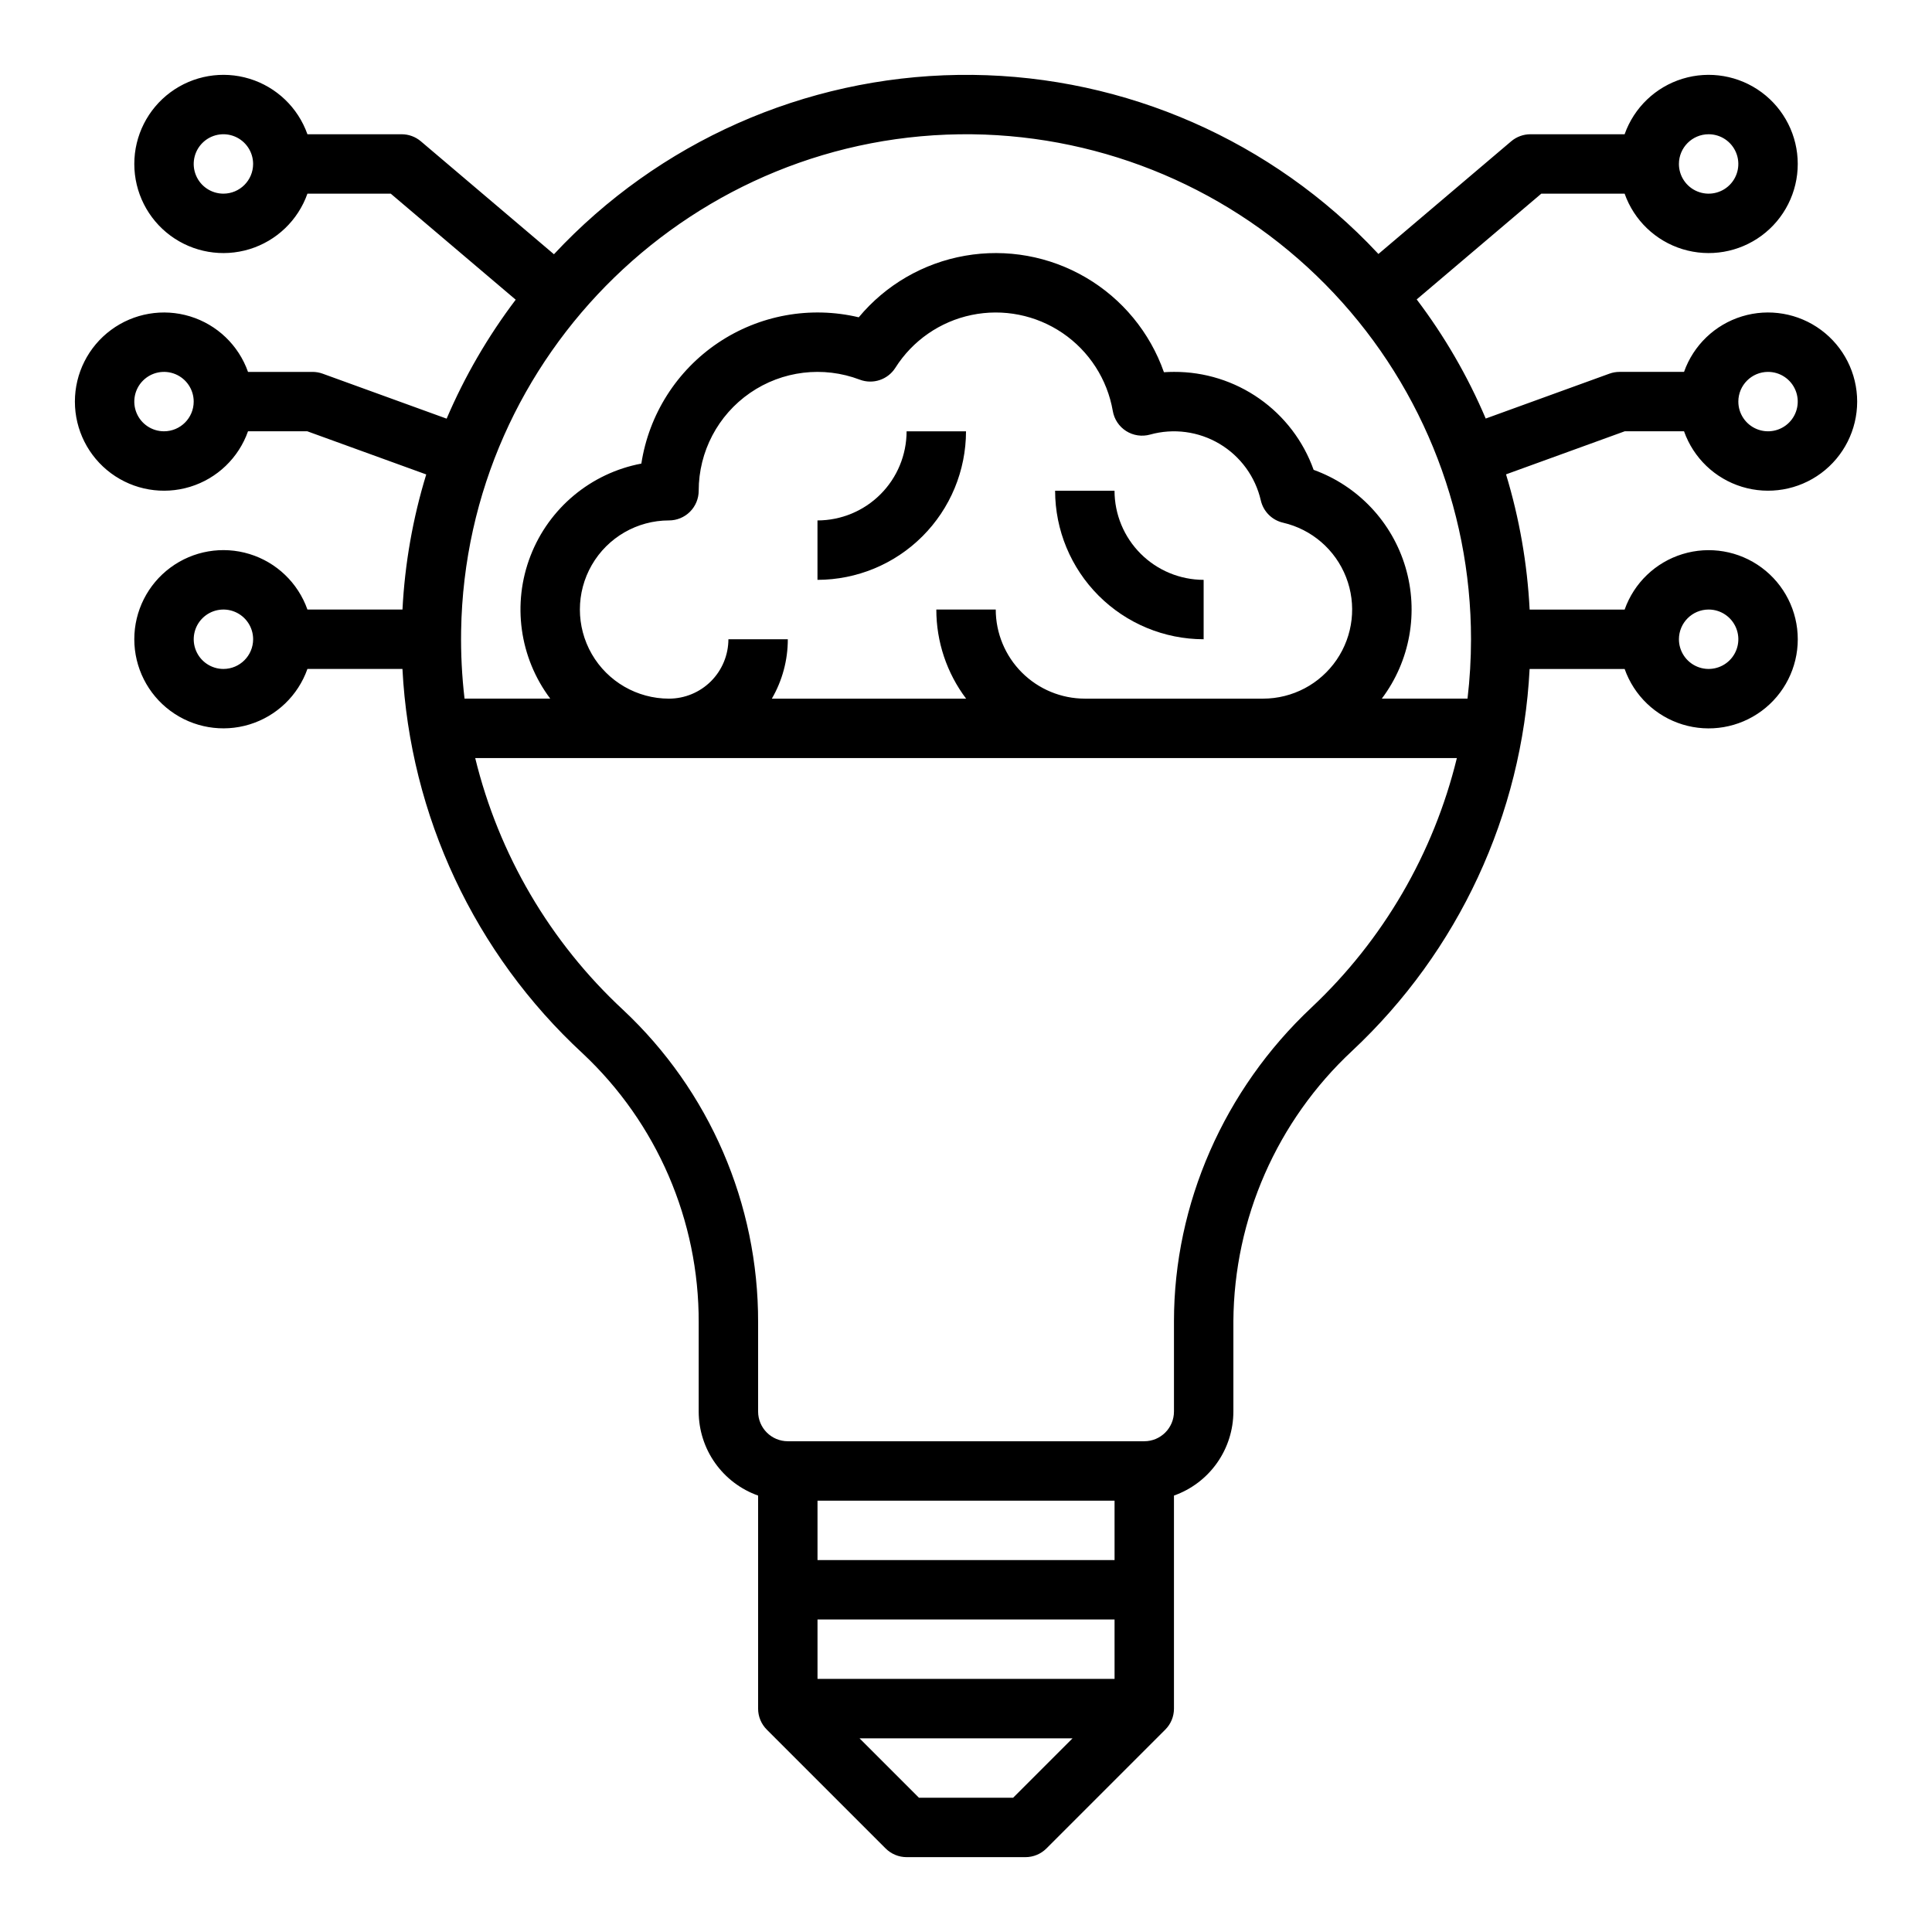
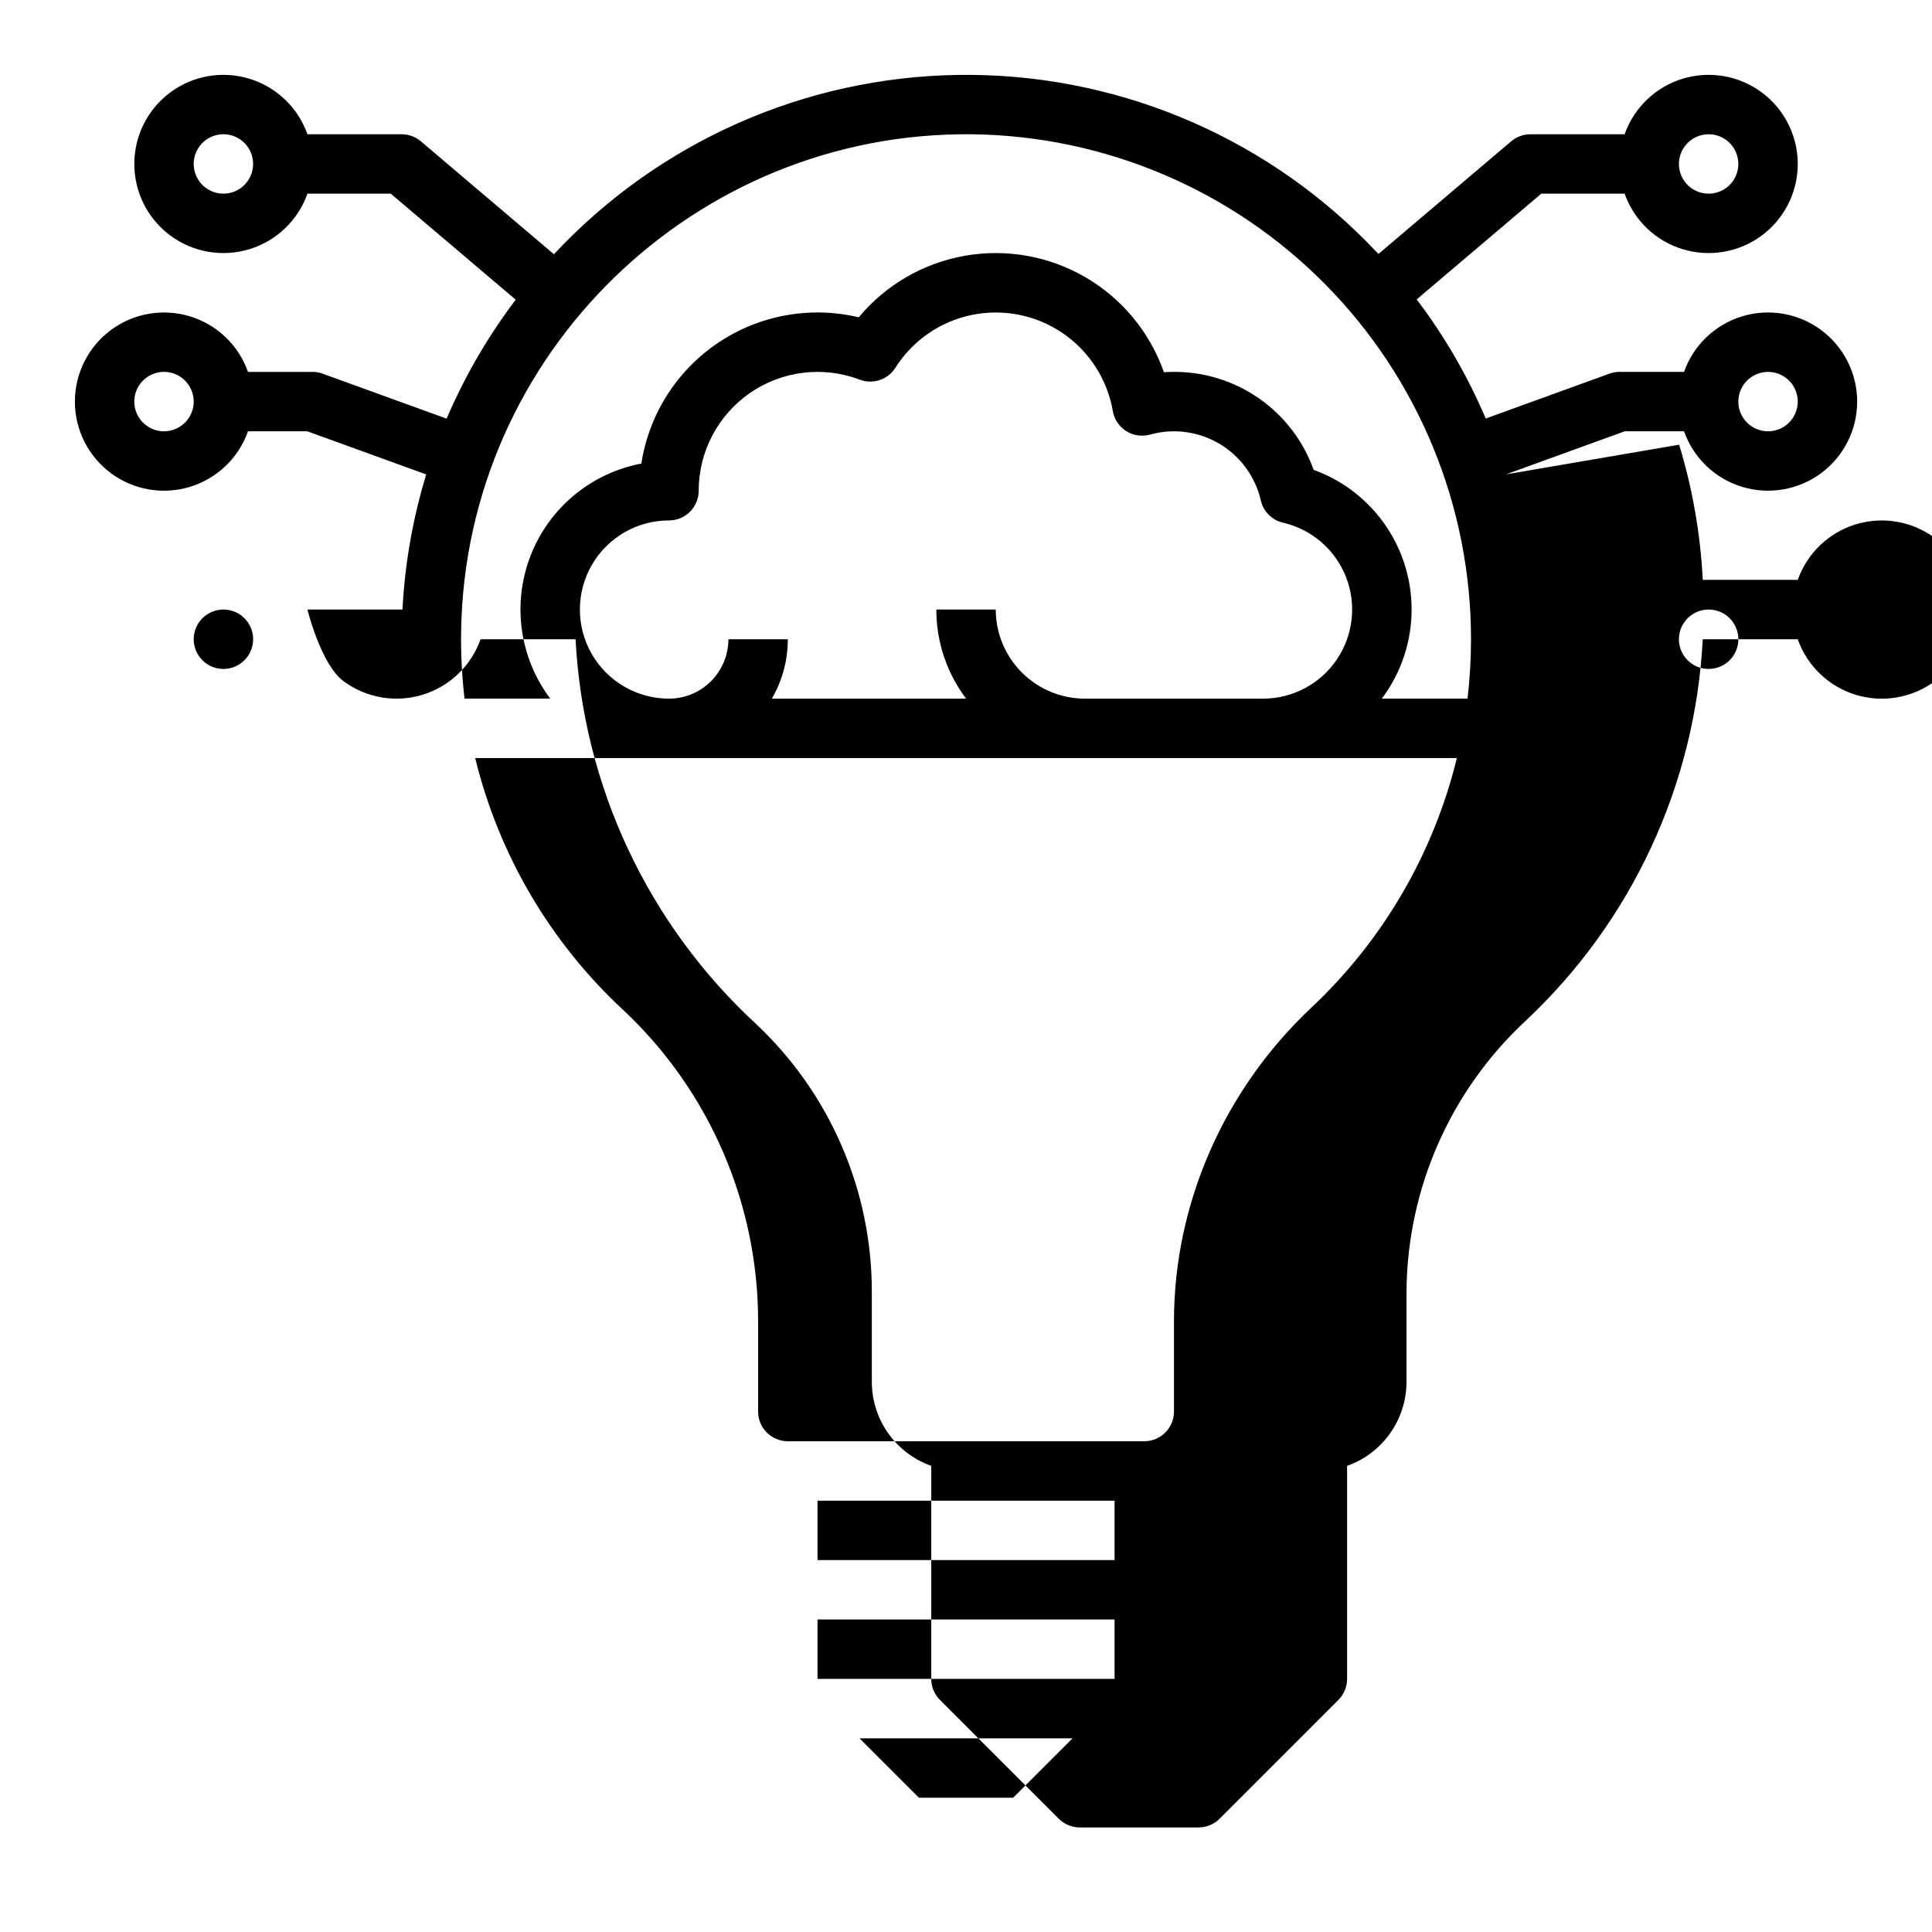
<svg xmlns="http://www.w3.org/2000/svg" fill="#000000" width="800px" height="800px" version="1.1" viewBox="144 144 512 512">
  <g>
-     <path d="m543.11 269.71 31.461-11.414h15.715c2.496 7.062 8.191 12.52 15.352 14.711 7.16 2.191 14.938 0.859 20.957-3.594 6.019-4.453 9.574-11.5 9.574-18.988 0-7.488-3.555-14.531-9.574-18.984-6.019-4.453-13.797-5.789-20.957-3.598-7.16 2.191-12.855 7.648-15.352 14.711h-17.098c-0.914 0-1.824 0.16-2.684 0.473l-32.773 11.891-0.004-0.004c-4.773-11.234-10.918-21.836-18.289-31.566l33.023-28.027h22.078c2.496 7.062 8.195 12.52 15.355 14.711s14.938 0.859 20.957-3.594c6.019-4.453 9.57-11.5 9.57-18.988s-3.551-14.531-9.57-18.984c-6.019-4.453-13.797-5.789-20.957-3.598s-12.859 7.652-15.355 14.711h-24.969c-1.863 0-3.672 0.664-5.094 1.871l-35.18 29.855c-0.961-1.027-1.938-2.043-2.926-3.051-28.594-28.957-67.766-44.992-108.45-44.402-40.691 0.59-79.379 17.754-107.12 47.527l-35.266-29.93c-1.422-1.207-3.227-1.871-5.094-1.871h-24.969c-2.496-7.059-8.195-12.52-15.355-14.711-7.16-2.191-14.934-0.855-20.957 3.598-6.019 4.453-9.57 11.496-9.57 18.984s3.551 14.535 9.57 18.988c6.023 4.453 13.797 5.785 20.957 3.594 7.16-2.191 12.859-7.648 15.355-14.711h22.078l33.113 28.102v0.004c-7.359 9.719-13.508 20.305-18.301 31.52l-32.852-11.918c-0.863-0.312-1.77-0.473-2.688-0.473h-17.098c-2.496-7.062-8.191-12.52-15.352-14.711-7.16-2.191-14.938-0.855-20.957 3.598-6.019 4.453-9.57 11.496-9.57 18.984 0 7.488 3.551 14.535 9.57 18.988s13.797 5.785 20.957 3.594c7.16-2.191 12.855-7.648 15.352-14.711h15.715l31.516 11.434c-3.559 11.629-5.672 23.652-6.297 35.801h-25.188c-2.496-7.062-8.195-12.52-15.355-14.711-7.16-2.191-14.934-0.859-20.957 3.598-6.019 4.453-9.57 11.496-9.57 18.984s3.551 14.531 9.57 18.984c6.023 4.457 13.797 5.789 20.957 3.598 7.16-2.191 12.859-7.648 15.355-14.711h25.18c2.008 38.891 19.145 75.449 47.75 101.88 19.707 18.469 30.848 44.301 30.758 71.309v23.617c0.008 4.883 1.523 9.645 4.344 13.629 2.82 3.984 6.801 7 11.402 8.633v56.461c-0.004 2.086 0.828 4.09 2.305 5.566l31.488 31.488c1.477 1.473 3.481 2.305 5.566 2.305h31.488c2.09 0 4.09-0.832 5.566-2.305l31.488-31.488c1.477-1.477 2.309-3.481 2.305-5.566v-56.461c4.602-1.633 8.586-4.648 11.402-8.633 2.82-3.984 4.336-8.746 4.344-13.629v-23.941c0.184-27.195 11.566-53.109 31.469-71.645 28.191-26.375 45.055-62.66 47.035-101.21h25.188-0.004c2.496 7.062 8.195 12.52 15.355 14.711 7.16 2.191 14.938 0.859 20.957-3.598 6.019-4.453 9.57-11.496 9.57-18.984s-3.551-14.531-9.57-18.984c-6.019-4.457-13.797-5.789-20.957-3.598-7.16 2.191-12.859 7.648-15.355 14.711h-25.176c-0.621-12.148-2.719-24.18-6.254-35.82zm69.438-27.156c3.184 0 6.055 1.918 7.273 4.859 1.219 2.941 0.543 6.328-1.707 8.578s-5.637 2.926-8.578 1.707-4.859-4.09-4.859-7.273c0.004-4.344 3.527-7.867 7.871-7.871zm-15.742-62.977c3.184 0 6.051 1.918 7.269 4.859s0.547 6.328-1.703 8.578c-2.254 2.254-5.641 2.926-8.582 1.707s-4.859-4.09-4.859-7.273c0.008-4.344 3.527-7.867 7.875-7.871zm-393.6 15.742c-3.184 0-6.055-1.918-7.273-4.859s-0.547-6.324 1.707-8.578c2.25-2.25 5.637-2.926 8.578-1.707 2.941 1.219 4.859 4.09 4.859 7.273-0.004 4.348-3.527 7.867-7.871 7.871zm-15.746 62.977c-3.184 0-6.055-1.918-7.273-4.859s-0.543-6.328 1.707-8.578c2.254-2.25 5.637-2.926 8.578-1.707s4.859 4.09 4.859 7.273c-0.004 4.348-3.523 7.867-7.871 7.871zm214.21-78.711c35.203 0.438 68.816 14.73 93.555 39.777 24.734 25.047 38.609 58.836 38.609 94.039-0.004 5.262-0.312 10.52-0.926 15.742h-22.715c7.5-9.973 9.82-22.91 6.258-34.871-3.562-11.957-12.59-21.516-24.324-25.758-2.723-7.629-7.746-14.219-14.379-18.867-6.629-4.652-14.539-7.129-22.637-7.094-0.887 0-1.773 0.031-2.656 0.09-3.707-10.555-11.043-19.453-20.699-25.105-9.656-5.652-21.004-7.695-32.023-5.762-11.023 1.93-21 7.711-28.156 16.312-12.832-3.047-26.352-0.59-37.293 6.773-10.941 7.363-18.309 18.961-20.32 31.996-13.355 2.523-24.461 11.766-29.371 24.438-4.914 12.672-2.934 26.984 5.231 37.848h-22.715c-0.699-5.969-1.004-11.98-0.906-17.988 1.203-73.441 61.965-132.42 135.47-131.57zm6.211 125.95h-15.746c-0.008 8.52 2.766 16.812 7.894 23.613h-51.484c2.777-4.781 4.238-10.211 4.231-15.742h-15.742c-0.008 4.176-1.668 8.176-4.617 11.129-2.953 2.949-6.953 4.609-11.129 4.613-8.438 0-16.234-4.5-20.453-11.805-4.215-7.309-4.215-16.312 0-23.617 4.219-7.309 12.016-11.809 20.453-11.809 2.09 0 4.09-0.828 5.566-2.305 1.477-1.477 2.305-3.481 2.305-5.566 0.004-10.352 5.094-20.039 13.613-25.918s19.383-7.195 29.062-3.519c3.496 1.328 7.441 0.016 9.445-3.141 4.559-7.211 11.852-12.262 20.203-13.996 8.352-1.734 17.051-0.008 24.105 4.789s11.859 12.254 13.316 20.66c0.375 2.191 1.664 4.125 3.543 5.316 1.883 1.191 4.18 1.527 6.324 0.934 6.211-1.734 12.859-0.848 18.406 2.445 5.543 3.293 9.5 8.711 10.949 14.996 0.672 2.941 2.969 5.238 5.91 5.91 7.598 1.758 13.84 7.156 16.68 14.422 2.836 7.266 1.902 15.461-2.496 21.906-4.398 6.441-11.691 10.293-19.492 10.297h-47.23c-6.262-0.004-12.266-2.496-16.691-6.922-4.43-4.43-6.918-10.43-6.926-16.691zm-204.67 15.742c-3.184 0-6.055-1.918-7.273-4.859-1.219-2.941-0.547-6.328 1.707-8.578 2.25-2.25 5.637-2.926 8.578-1.707 2.941 1.219 4.859 4.09 4.859 7.273-0.004 4.344-3.527 7.867-7.871 7.871zm236.16 236.16h-78.723v-15.742h78.719zm0 31.488h-78.723v-15.742h78.719zm-26.875 31.488h-24.969l-15.742-15.742h56.453zm79.062-209.41c-23.16 21.727-36.445 52.027-36.445 83.129v23.941c-0.004 4.348-3.523 7.867-7.871 7.871h-94.465c-4.344-0.004-7.867-3.523-7.871-7.871v-23.617c0.082-31.391-12.887-61.406-35.809-82.859-19.305-17.922-32.922-41.117-39.164-66.707h260.15c-6.176 25.301-19.562 48.27-38.531 66.113zm105.25-105.47c3.184 0 6.051 1.918 7.269 4.859 1.219 2.941 0.547 6.328-1.703 8.578-2.254 2.25-5.641 2.926-8.582 1.707s-4.859-4.09-4.859-7.273c0.008-4.344 3.527-7.867 7.875-7.871z" />
-     <path d="m360.64 281.92v15.746c10.438-0.012 20.441-4.164 27.82-11.543 7.379-7.379 11.531-17.383 11.543-27.82h-15.746c-0.008 6.262-2.496 12.266-6.926 16.691-4.426 4.43-10.43 6.918-16.691 6.926z" />
-     <path d="m439.36 274.05h-15.746c0.012 10.434 4.164 20.438 11.543 27.816 7.379 7.379 17.383 11.531 27.82 11.543v-15.742c-6.262-0.008-12.266-2.5-16.691-6.926-4.43-4.43-6.918-10.43-6.926-16.691z" />
+     <path d="m543.11 269.71 31.461-11.414h15.715c2.496 7.062 8.191 12.52 15.352 14.711 7.16 2.191 14.938 0.859 20.957-3.594 6.019-4.453 9.574-11.5 9.574-18.988 0-7.488-3.555-14.531-9.574-18.984-6.019-4.453-13.797-5.789-20.957-3.598-7.16 2.191-12.855 7.648-15.352 14.711h-17.098c-0.914 0-1.824 0.16-2.684 0.473l-32.773 11.891-0.004-0.004c-4.773-11.234-10.918-21.836-18.289-31.566l33.023-28.027h22.078c2.496 7.062 8.195 12.52 15.355 14.711s14.938 0.859 20.957-3.594c6.019-4.453 9.57-11.5 9.57-18.988s-3.551-14.531-9.57-18.984c-6.019-4.453-13.797-5.789-20.957-3.598s-12.859 7.652-15.355 14.711h-24.969c-1.863 0-3.672 0.664-5.094 1.871l-35.18 29.855c-0.961-1.027-1.938-2.043-2.926-3.051-28.594-28.957-67.766-44.992-108.45-44.402-40.691 0.59-79.379 17.754-107.12 47.527l-35.266-29.93c-1.422-1.207-3.227-1.871-5.094-1.871h-24.969c-2.496-7.059-8.195-12.52-15.355-14.711-7.16-2.191-14.934-0.855-20.957 3.598-6.019 4.453-9.57 11.496-9.57 18.984s3.551 14.535 9.57 18.988c6.023 4.453 13.797 5.785 20.957 3.594 7.16-2.191 12.859-7.648 15.355-14.711h22.078l33.113 28.102v0.004c-7.359 9.719-13.508 20.305-18.301 31.52l-32.852-11.918c-0.863-0.312-1.77-0.473-2.688-0.473h-17.098c-2.496-7.062-8.191-12.52-15.352-14.711-7.16-2.191-14.938-0.855-20.957 3.598-6.019 4.453-9.57 11.496-9.57 18.984 0 7.488 3.551 14.535 9.57 18.988s13.797 5.785 20.957 3.594c7.16-2.191 12.855-7.648 15.352-14.711h15.715l31.516 11.434c-3.559 11.629-5.672 23.652-6.297 35.801h-25.188s3.551 14.531 9.57 18.984c6.023 4.457 13.797 5.789 20.957 3.598 7.16-2.191 12.859-7.648 15.355-14.711h25.18c2.008 38.891 19.145 75.449 47.75 101.88 19.707 18.469 30.848 44.301 30.758 71.309v23.617c0.008 4.883 1.523 9.645 4.344 13.629 2.82 3.984 6.801 7 11.402 8.633v56.461c-0.004 2.086 0.828 4.09 2.305 5.566l31.488 31.488c1.477 1.473 3.481 2.305 5.566 2.305h31.488c2.09 0 4.09-0.832 5.566-2.305l31.488-31.488c1.477-1.477 2.309-3.481 2.305-5.566v-56.461c4.602-1.633 8.586-4.648 11.402-8.633 2.82-3.984 4.336-8.746 4.344-13.629v-23.941c0.184-27.195 11.566-53.109 31.469-71.645 28.191-26.375 45.055-62.66 47.035-101.21h25.188-0.004c2.496 7.062 8.195 12.52 15.355 14.711 7.16 2.191 14.938 0.859 20.957-3.598 6.019-4.453 9.57-11.496 9.57-18.984s-3.551-14.531-9.57-18.984c-6.019-4.457-13.797-5.789-20.957-3.598-7.16 2.191-12.859 7.648-15.355 14.711h-25.176c-0.621-12.148-2.719-24.18-6.254-35.82zm69.438-27.156c3.184 0 6.055 1.918 7.273 4.859 1.219 2.941 0.543 6.328-1.707 8.578s-5.637 2.926-8.578 1.707-4.859-4.09-4.859-7.273c0.004-4.344 3.527-7.867 7.871-7.871zm-15.742-62.977c3.184 0 6.051 1.918 7.269 4.859s0.547 6.328-1.703 8.578c-2.254 2.254-5.641 2.926-8.582 1.707s-4.859-4.09-4.859-7.273c0.008-4.344 3.527-7.867 7.875-7.871zm-393.6 15.742c-3.184 0-6.055-1.918-7.273-4.859s-0.547-6.324 1.707-8.578c2.25-2.25 5.637-2.926 8.578-1.707 2.941 1.219 4.859 4.09 4.859 7.273-0.004 4.348-3.527 7.867-7.871 7.871zm-15.746 62.977c-3.184 0-6.055-1.918-7.273-4.859s-0.543-6.328 1.707-8.578c2.254-2.25 5.637-2.926 8.578-1.707s4.859 4.09 4.859 7.273c-0.004 4.348-3.523 7.867-7.871 7.871zm214.21-78.711c35.203 0.438 68.816 14.73 93.555 39.777 24.734 25.047 38.609 58.836 38.609 94.039-0.004 5.262-0.312 10.52-0.926 15.742h-22.715c7.5-9.973 9.82-22.91 6.258-34.871-3.562-11.957-12.59-21.516-24.324-25.758-2.723-7.629-7.746-14.219-14.379-18.867-6.629-4.652-14.539-7.129-22.637-7.094-0.887 0-1.773 0.031-2.656 0.09-3.707-10.555-11.043-19.453-20.699-25.105-9.656-5.652-21.004-7.695-32.023-5.762-11.023 1.93-21 7.711-28.156 16.312-12.832-3.047-26.352-0.59-37.293 6.773-10.941 7.363-18.309 18.961-20.32 31.996-13.355 2.523-24.461 11.766-29.371 24.438-4.914 12.672-2.934 26.984 5.231 37.848h-22.715c-0.699-5.969-1.004-11.98-0.906-17.988 1.203-73.441 61.965-132.42 135.47-131.57zm6.211 125.95h-15.746c-0.008 8.52 2.766 16.812 7.894 23.613h-51.484c2.777-4.781 4.238-10.211 4.231-15.742h-15.742c-0.008 4.176-1.668 8.176-4.617 11.129-2.953 2.949-6.953 4.609-11.129 4.613-8.438 0-16.234-4.5-20.453-11.805-4.215-7.309-4.215-16.312 0-23.617 4.219-7.309 12.016-11.809 20.453-11.809 2.09 0 4.09-0.828 5.566-2.305 1.477-1.477 2.305-3.481 2.305-5.566 0.004-10.352 5.094-20.039 13.613-25.918s19.383-7.195 29.062-3.519c3.496 1.328 7.441 0.016 9.445-3.141 4.559-7.211 11.852-12.262 20.203-13.996 8.352-1.734 17.051-0.008 24.105 4.789s11.859 12.254 13.316 20.66c0.375 2.191 1.664 4.125 3.543 5.316 1.883 1.191 4.18 1.527 6.324 0.934 6.211-1.734 12.859-0.848 18.406 2.445 5.543 3.293 9.5 8.711 10.949 14.996 0.672 2.941 2.969 5.238 5.91 5.91 7.598 1.758 13.84 7.156 16.68 14.422 2.836 7.266 1.902 15.461-2.496 21.906-4.398 6.441-11.691 10.293-19.492 10.297h-47.23c-6.262-0.004-12.266-2.496-16.691-6.922-4.43-4.43-6.918-10.43-6.926-16.691zm-204.67 15.742c-3.184 0-6.055-1.918-7.273-4.859-1.219-2.941-0.547-6.328 1.707-8.578 2.25-2.25 5.637-2.926 8.578-1.707 2.941 1.219 4.859 4.09 4.859 7.273-0.004 4.344-3.527 7.867-7.871 7.871zm236.16 236.16h-78.723v-15.742h78.719zm0 31.488h-78.723v-15.742h78.719zm-26.875 31.488h-24.969l-15.742-15.742h56.453zm79.062-209.41c-23.16 21.727-36.445 52.027-36.445 83.129v23.941c-0.004 4.348-3.523 7.867-7.871 7.871h-94.465c-4.344-0.004-7.867-3.523-7.871-7.871v-23.617c0.082-31.391-12.887-61.406-35.809-82.859-19.305-17.922-32.922-41.117-39.164-66.707h260.15c-6.176 25.301-19.562 48.27-38.531 66.113zm105.25-105.47c3.184 0 6.051 1.918 7.269 4.859 1.219 2.941 0.547 6.328-1.703 8.578-2.254 2.25-5.641 2.926-8.582 1.707s-4.859-4.09-4.859-7.273c0.008-4.344 3.527-7.867 7.875-7.871z" />
  </g>
</svg>